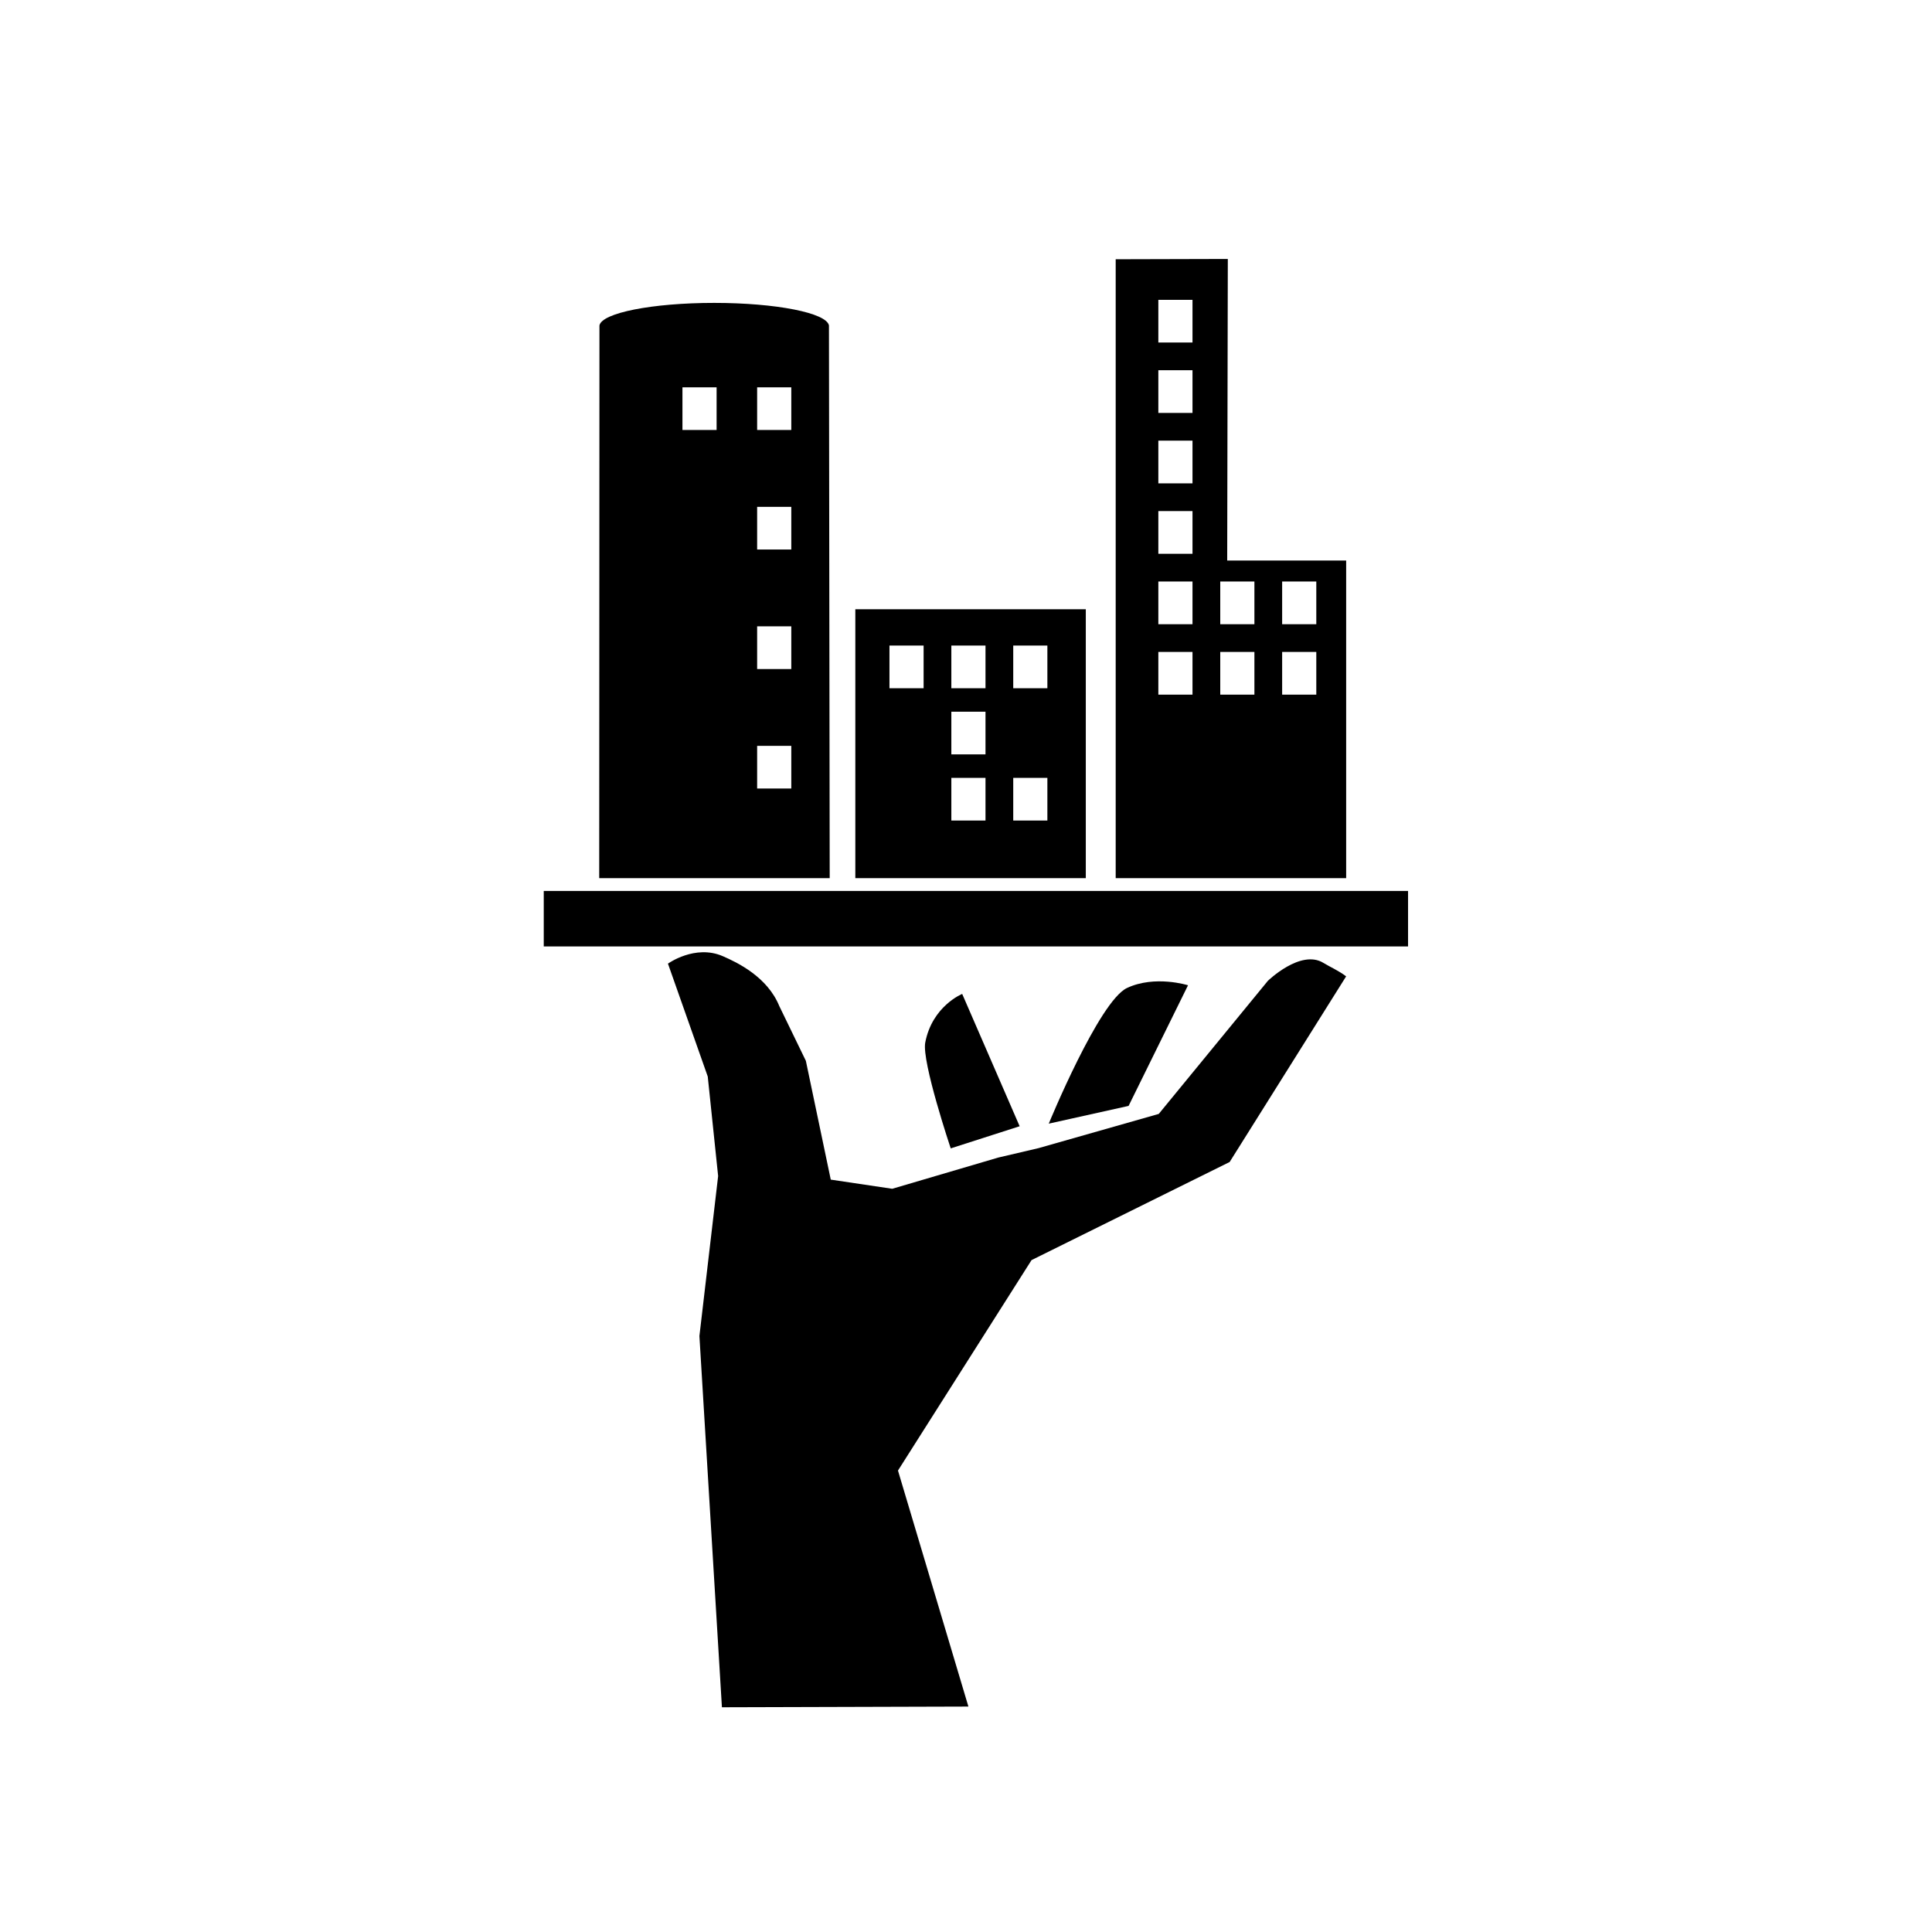
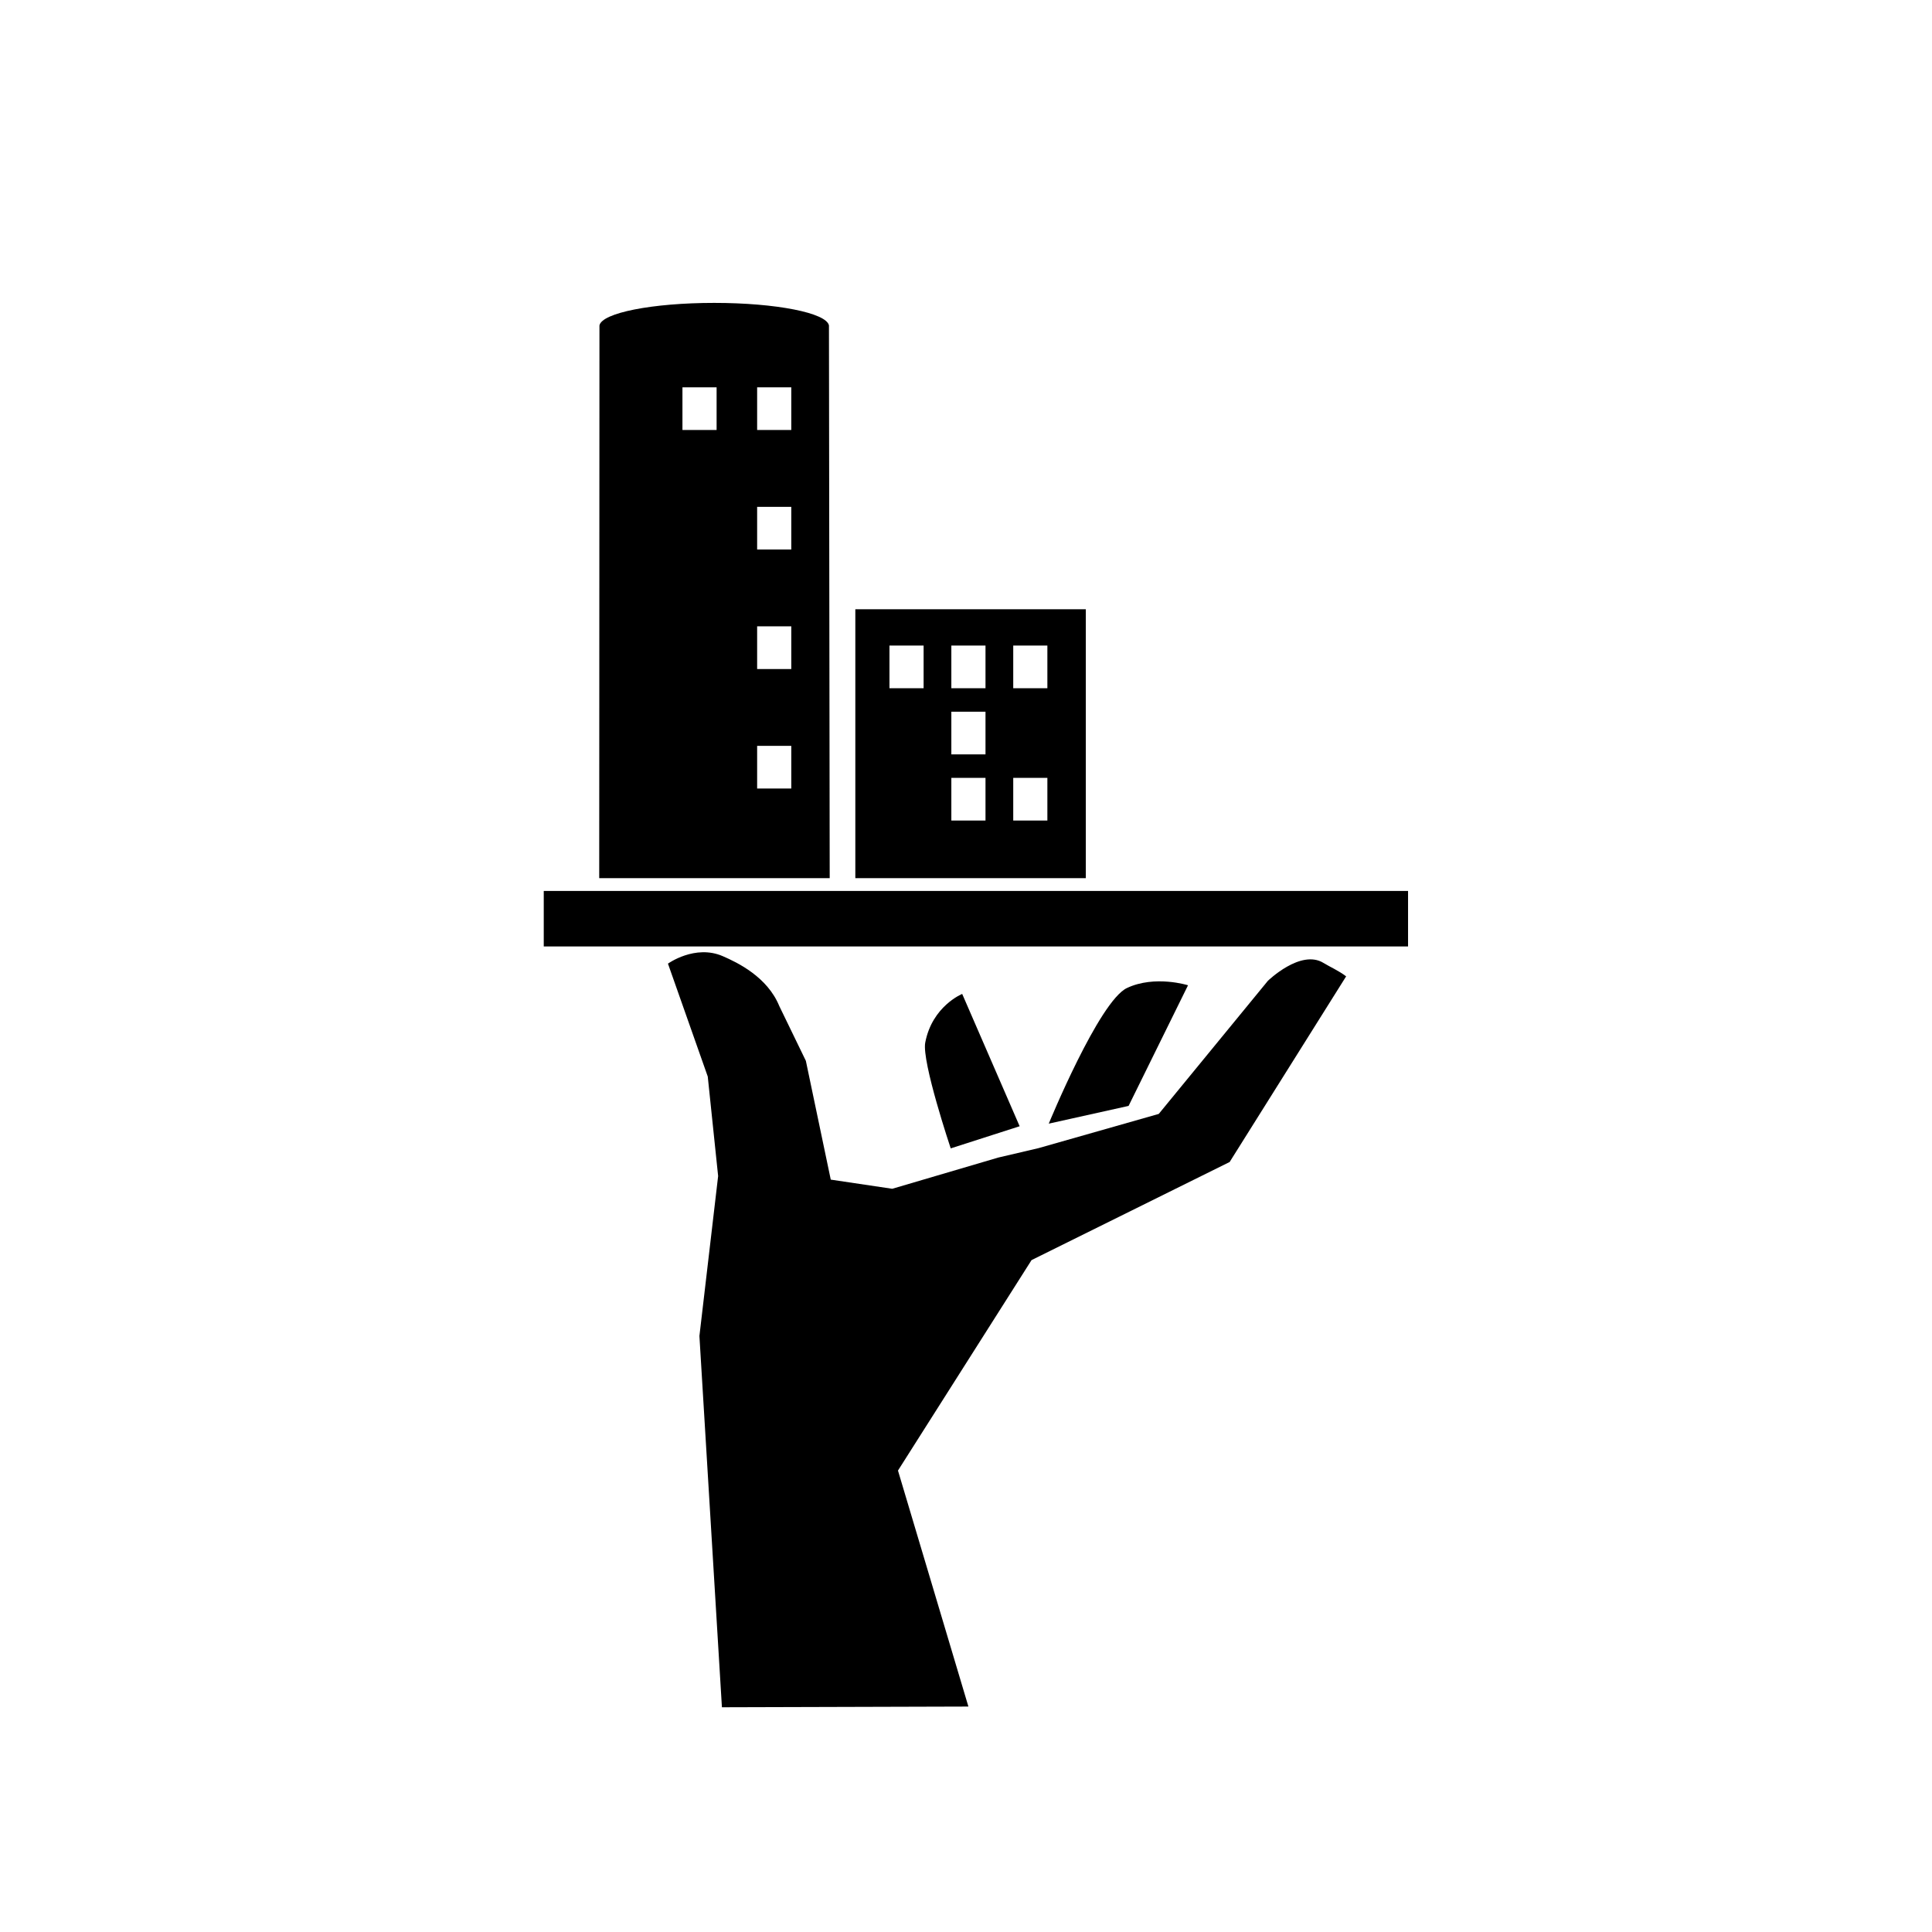
<svg xmlns="http://www.w3.org/2000/svg" fill="#000000" width="800px" height="800px" version="1.1" viewBox="144 144 512 512">
  <g>
    <path d="m480 403.93-28.918 35.27-31.867 9.07-10.652 2.492-28.109 8.277-16.293-2.426-6.598-31.48-7.047-14.527c-3.152-7.699-11.035-11.508-14.969-13.211-7.359-3.195-14.531 1.98-14.531 1.98l10.547 29.918 2.75 26.379-4.961 42.383 5.965 98.387 65.32-0.188-18.664-62.543 35.398-55.773 52.496-25.996 30.875-49.203c-2.133-1.594-4.273-2.488-6.008-3.555-6.035-3.719-14.734 4.746-14.734 4.746z" />
-     <path d="m442.66 405.83c-7.398 3.481-20.727 35.949-20.727 35.949l21.156-4.703 15.75-31.969c0-0.004-8.773-2.762-16.18 0.723z" />
+     <path d="m442.66 405.83c-7.398 3.481-20.727 35.949-20.727 35.949l21.156-4.703 15.75-31.969c0-0.004-8.773-2.762-16.18 0.723" />
    <path d="m398.99 407.4s-7.953 3.223-9.793 12.898c-0.961 5.062 6.754 28.035 6.754 28.035l18.266-5.867z" />
    <path d="m288.1 380.11h229.05v14.707h-229.05z" />
-     <path d="m469.22 292.55 0.164-79.922-29.715 0.078v164.01h61.078v-84.168zm-9.195-57.785h-9.051v-11.309h9.051zm0 18.664h-9.051v-11.312h9.051zm0 18.66h-9.051v-11.309h9.051zm0 18.664h-9.051v-11.309h9.051zm0 18.664h-9.051v-11.309h9.051zm0 18.664h-9.051v-11.309h9.051zm16.406-18.664h-9.051v-11.309h9.051zm0 18.664h-9.051v-11.309h9.051zm16.402-18.664h-9.051v-11.309h9.051zm0 18.664h-9.051v-11.309h9.051z" />
    <path d="m370.67 376.72h61.078v-71.262h-61.078zm41.848-61.641h9.047v11.309h-9.047zm0 35.062h9.047v11.309h-9.047zm-16.402-35.062h9.051v11.309h-9.051zm0 17.531h9.051v11.309h-9.051zm0 17.531h9.051v11.309h-9.051zm-16.402-35.062h9.051v11.309h-9.051z" />
    <path d="m333.27 224.27c-16.422 0-29.773 2.656-30.41 5.973l-0.062 146.48h61.082l-0.199-146.48c-0.641-3.316-13.988-5.973-30.41-5.973zm0.637 33.684h-9.051v-11.309h9.051zm19.793 95.012h-9.051v-11.309h9.051zm0-31.668h-9.051v-11.309h9.051zm0-31.672h-9.051v-11.309h9.051zm0-31.672h-9.051v-11.309h9.051z" />
  </g>
</svg>